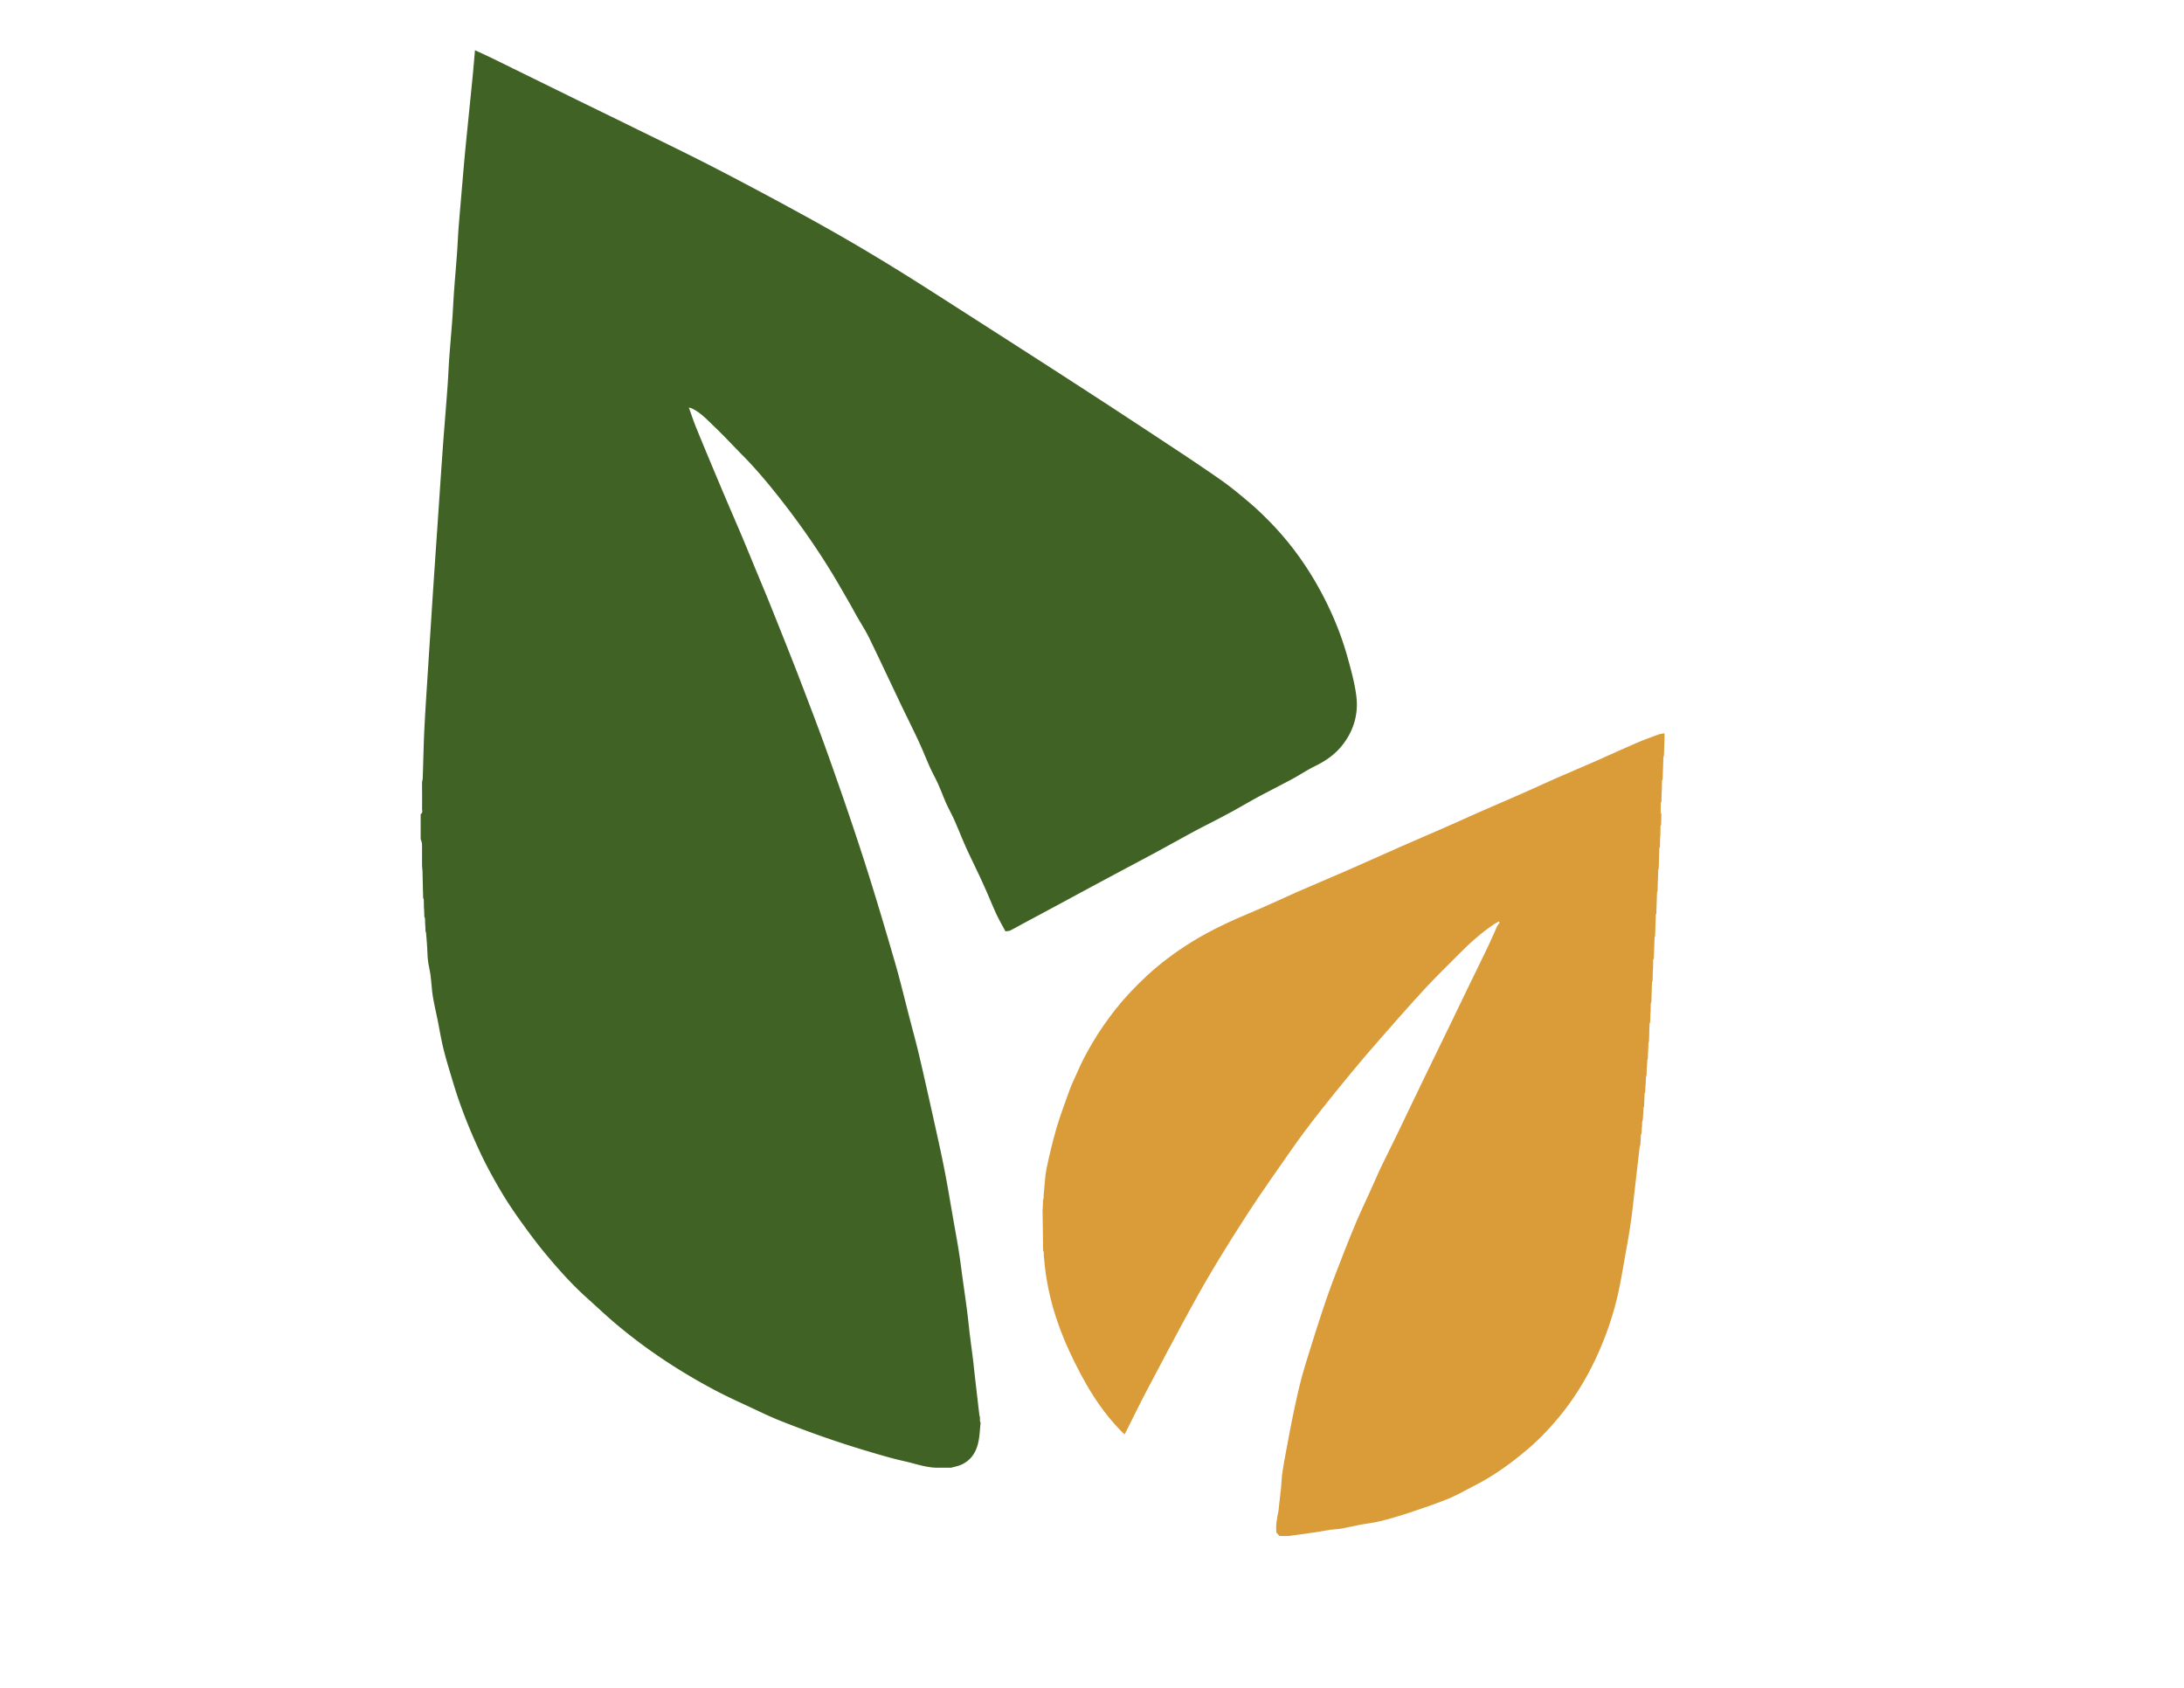
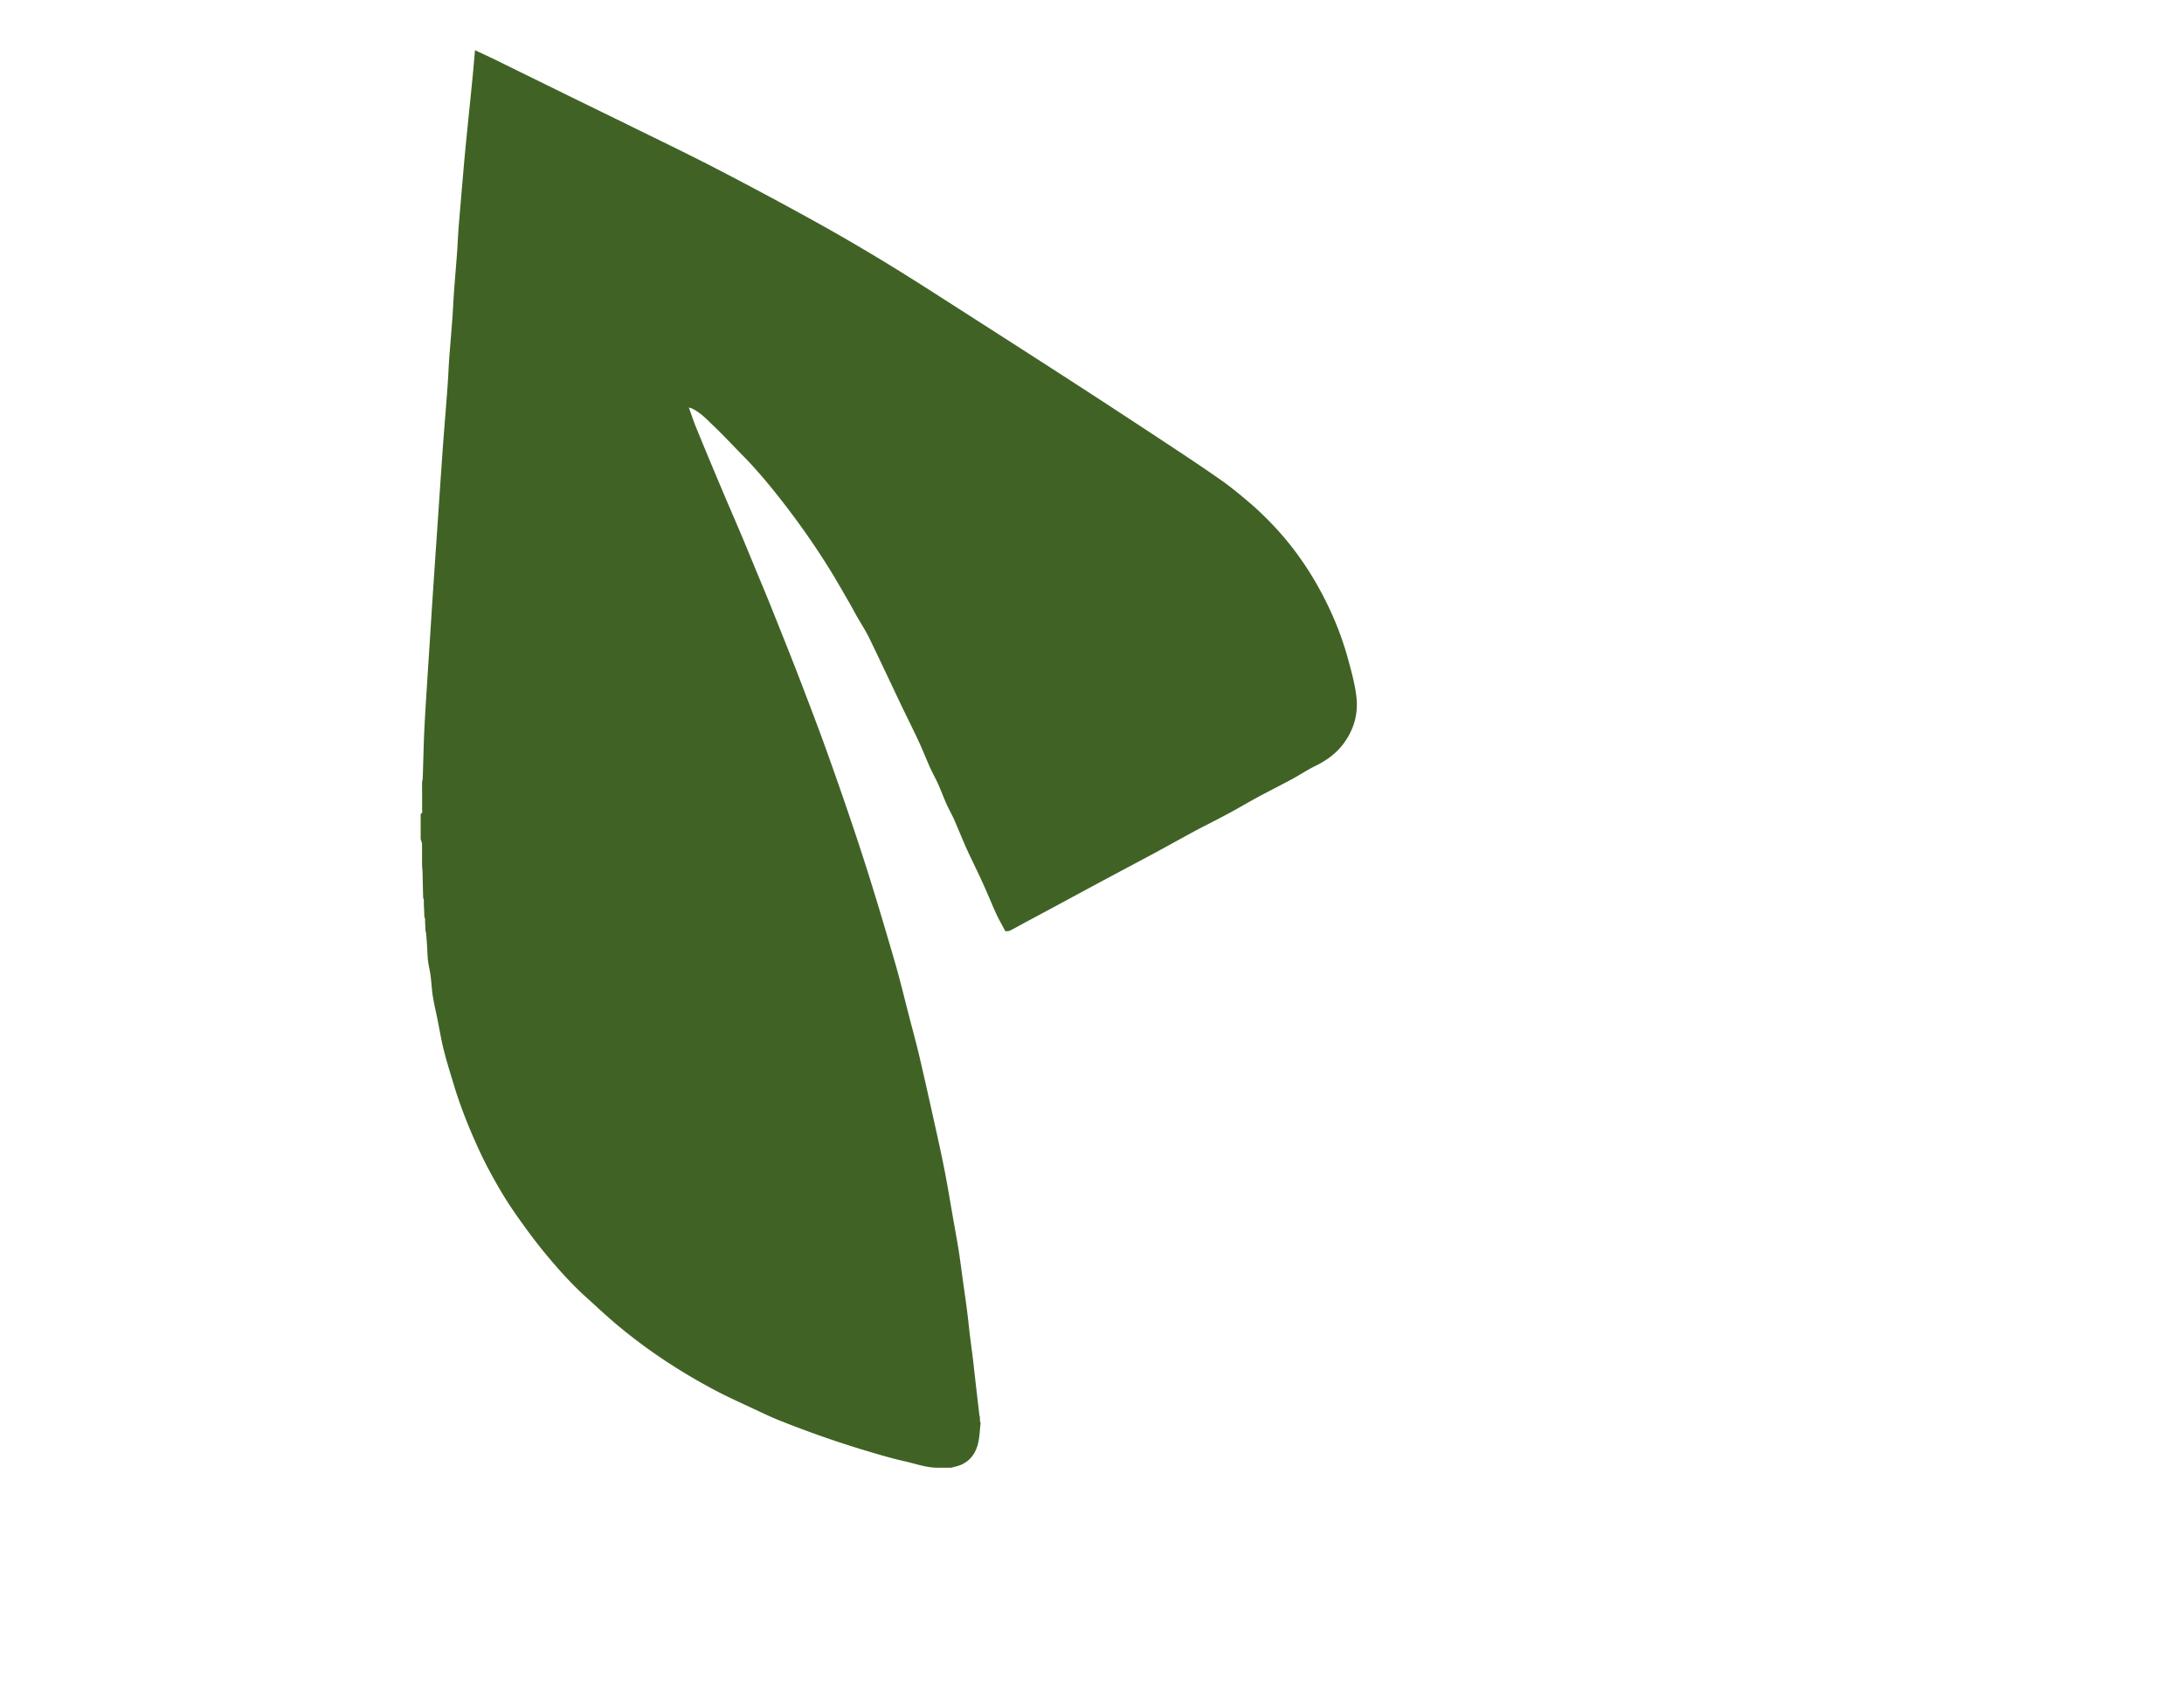
<svg xmlns="http://www.w3.org/2000/svg" data-bbox="152.55 18.2 451.11 538.76" viewBox="0 0 792 612" data-type="color">
  <g>
-     <path d="m330.5 253.71.06-.14-.06.14z" fill="#d99c38" data-color="1" />
    <path d="M355.34 513.73c.02.56.02 1.11.05 1.67l.21.53c-.28 2.46-.32 4.96-.9 7.35-.86 3.66-2.9 6.56-6.56 8-1.02.39-2.13.6-3.2.9h-5.61c-3.87-.16-7.49-1.48-11.22-2.32-4.82-1.07-9.57-2.5-14.32-3.92a360.6 360.6 0 0 1-14.72-4.77c-5.22-1.81-10.38-3.75-15.53-5.77-3.22-1.27-6.37-2.73-9.5-4.22-5.19-2.43-10.45-4.77-15.51-7.49-12.01-6.42-23.36-13.86-33.86-22.55-4.17-3.43-8.11-7.16-12.12-10.78-5.28-4.77-10.01-10.06-14.56-15.53-3.48-4.17-6.7-8.55-9.85-12.98-2.48-3.48-4.84-7.07-6.98-10.75-2.5-4.29-4.89-8.67-7-13.17-3.75-8.04-7.07-16.25-9.64-24.75-1.23-4.1-2.53-8.21-3.57-12.35-.93-3.64-1.53-7.37-2.27-11.06-.58-2.83-1.25-5.66-1.72-8.51-.39-2.46-.49-4.96-.81-7.44-.23-1.85-.72-3.69-.95-5.54-.21-1.88-.21-3.75-.35-5.66-.09-1.48-.23-2.99-.35-4.47l-.19-.51c-.02-.7-.05-1.39-.07-2.09l-.07-.46c0-.7-.02-1.41-.05-2.11l-.23-.56c-.02-.97-.07-1.92-.09-2.9l-.07-.44c0-1-.02-1.97-.05-2.97l-.23-.56c-.07-3.24-.16-6.47-.23-9.71-.07-.83-.16-1.69-.16-2.53-.02-2.41.02-4.82-.02-7.23-.02-.65-.32-1.27-.49-1.9v-9.02c.88-.42.51-1.25.51-1.88.05-3.2 0-6.42 0-9.62.09-.56.25-1.09.25-1.65.21-5.98.3-11.98.6-17.96.35-6.98.83-13.93 1.27-20.91.42-6.61.86-13.21 1.27-19.82.42-6.54.86-13.07 1.3-19.61.28-4.2.58-8.39.86-12.56.44-6.4.86-12.79 1.3-19.19.28-4.06.56-8.09.86-12.15.51-6.68 1.07-13.33 1.55-20 .25-3.34.35-6.68.6-10.04.35-4.68.76-9.34 1.11-14.02.23-3.27.37-6.54.6-9.8.35-4.75.76-9.5 1.11-14.25.23-3.2.35-6.4.6-9.6.49-6.03 1.02-12.05 1.53-18.08.32-3.75.65-7.51 1.02-11.26.79-8 1.62-15.99 2.41-23.99.35-3.45.63-6.91.95-10.57 2.27 1.07 4.33 1.99 6.35 2.97 10.24 5.03 20.49 10.06 30.73 15.09 6.12 2.99 12.24 5.96 18.36 8.97 10.48 5.17 21.02 10.22 31.41 15.58 11.89 6.14 23.71 12.47 35.44 18.94 8.99 4.96 17.87 10.13 26.63 15.46 9.73 5.93 19.31 12.12 28.9 18.26 14.07 9.02 28.14 18.03 42.16 27.12 10.34 6.7 20.63 13.44 30.9 20.23 6.61 4.36 13.23 8.74 19.7 13.28 3.66 2.57 7.09 5.45 10.5 8.34 2.6 2.23 5.08 4.61 7.46 7.07 6.23 6.42 11.59 13.54 16.11 21.28 5.1 8.74 9.11 17.94 11.82 27.7 1.27 4.61 2.57 9.27 3.15 14 .76 6.26-.86 12.12-4.73 17.24-2.67 3.55-6.12 6.03-10.08 7.97-2.76 1.34-5.33 3.04-8.02 4.54-1.9 1.04-3.85 2.02-5.75 3.04-2.53 1.32-5.1 2.62-7.6 3.99-2.71 1.48-5.38 3.04-8.07 4.54-1.9 1.04-3.8 2.06-5.73 3.06-3.04 1.6-6.1 3.11-9.11 4.73-4.54 2.46-9.04 4.98-13.58 7.44-4.68 2.53-9.36 4.98-14.05 7.49-3.69 1.97-7.37 3.96-11.06 5.93-3.75 2.02-7.49 4.06-11.24 6.07-3.69 1.99-7.37 3.96-11.06 5.93-1.83.97-3.62 2.02-5.47 2.94-.53.25-1.21.21-1.72.28-1.14-2.13-2.25-4.06-3.2-6.07-1.16-2.46-2.16-4.96-3.24-7.44-.83-1.92-1.69-3.82-2.57-5.73-1.67-3.59-3.43-7.14-5.08-10.73-1.53-3.41-2.9-6.88-4.4-10.31-.9-2.04-2.02-3.96-2.92-5.98-1.04-2.34-1.92-4.75-2.97-7.09-.9-2.02-2.02-3.96-2.92-5.98-1.23-2.71-2.32-5.49-3.55-8.23-.9-2.04-1.9-4.06-2.87-6.07-1.32-2.76-2.69-5.49-4.01-8.25-3.85-8.09-7.65-16.22-11.57-24.29-1.37-2.83-3.11-5.47-4.66-8.21-.72-1.27-1.41-2.57-2.13-3.85-2.39-4.13-4.71-8.27-7.21-12.33-5.33-8.67-11.15-16.99-17.38-25.01-4.61-5.93-9.41-11.73-14.69-17.08-3.41-3.45-6.7-7.02-10.22-10.38-2.55-2.43-4.94-5.12-8.25-6.61-.16-.07-.37-.12-.97-.28 1 2.71 1.78 5.15 2.76 7.51 2.83 6.91 5.7 13.79 8.6 20.67 2.5 5.98 5.1 11.91 7.63 17.87 1.81 4.29 3.57 8.58 5.33 12.86 2.02 4.87 4.08 9.73 6.03 14.65 3.29 8.23 6.61 16.46 9.78 24.71 3.71 9.67 7.42 19.31 10.87 29.07 4.36 12.26 8.6 24.55 12.59 36.95 3.92 12.19 7.56 24.48 11.13 36.76 1.95 6.7 3.55 13.49 5.31 20.23 1.16 4.5 2.41 8.99 3.48 13.54 1.76 7.49 3.43 14.97 5.1 22.48 1.41 6.4 2.87 12.79 4.13 19.24 1.16 5.89 2.11 11.82 3.15 17.73.67 3.82 1.39 7.63 1.99 11.45.53 3.34.95 6.72 1.41 10.08.56 3.99 1.14 7.97 1.65 11.96.37 2.8.63 5.63.97 8.44.37 3.01.79 6.03 1.16 9.04.19 1.48.32 2.97.49 4.43.6 5.26 1.21 10.52 1.83 15.81l.16.49z" fill="#406325" data-color="2" />
-     <path d="M602.48 295.25c-.02 1.25-.07 2.5-.09 3.75l-.23.53c0 1.14-.02 2.27-.05 3.41l-.07.44c-.02 1.25-.07 2.5-.09 3.75l-.23.53c-.07 2.41-.12 4.82-.19 7.21l-.19.51c-.09 2.55-.16 5.1-.25 7.65l-.19.51c-.09 2.55-.16 5.1-.25 7.65l-.19.51c-.09 2.55-.16 5.1-.25 7.65l-.19.51c-.09 2.55-.19 5.08-.28 7.63l-.23.53c0 1.14-.02 2.27-.05 3.41l-.07.44c-.02 1.25-.05 2.5-.09 3.75l-.23.53-.21 7.19-.23.53c0 1-.02 1.97-.05 2.97l-.07.44c-.02 1.11-.07 2.23-.09 3.34l-.23.53c-.07 2.13-.12 4.24-.19 6.37l-.19.49c-.09 1.97-.16 3.96-.25 5.93l-.19.51c-.02.86-.07 1.69-.12 2.55l-.07.44c-.02.83-.05 1.67-.07 2.5l-.19.51c-.05.86-.07 1.69-.12 2.55l-.07.44c-.02.83-.05 1.65-.09 2.48l-.23.53c-.07 1.55-.12 3.11-.19 4.64l-.19.49c-.09 1.55-.19 3.08-.28 4.61l-.23.53c-.02.56-.02 1.14-.05 1.69l-.07.44c-.02.67-.05 1.37-.09 2.04l-.23.53-.21 3.75-.23.53c-.6 5.26-1.23 10.55-1.83 15.81-.46 3.87-.83 7.74-1.39 11.61-.58 4.06-1.32 8.09-2.04 12.12-.83 4.66-1.6 9.34-2.62 13.95-1.58 7.05-3.87 13.86-6.74 20.49-3.45 7.93-7.72 15.34-13.05 22.14-3.87 4.91-8.11 9.5-12.89 13.58-6.12 5.22-12.61 9.9-19.82 13.51-2.99 1.51-5.89 3.24-8.97 4.5-4.71 1.9-9.5 3.52-14.3 5.12-3.52 1.16-7.07 2.2-10.66 3.08-2.46.6-5.03.86-7.53 1.34-2.09.39-4.17.93-6.26 1.3-1.34.23-2.76.25-4.13.44-1.44.21-2.83.49-4.26.72-.42.07-.83.12-1.25.19-1.78.25-3.55.51-5.33.76-1.37.19-2.73.37-4.1.56-.42 0-.83.02-1.25.02h-.02c-.72 0-1.44.02-2.18.02-.37-.42-.76-.83-1.14-1.25-.3-2.64.19-5.19.72-7.72.05-.21.02-.42.07-.63.28-2.5.6-4.98.86-7.49.16-1.67.19-3.36.39-5.01.25-2.06.63-4.1 1-6.17.37-2.11.79-4.2 1.18-6.3.49-2.5.93-5.03 1.44-7.51.76-3.71 1.53-7.42 2.41-11.08.76-3.22 1.62-6.42 2.6-9.57 2.36-7.63 4.73-15.25 7.32-22.81 1.99-5.82 4.24-11.52 6.47-17.24 1.53-3.94 3.13-7.86 4.77-11.75 1.34-3.13 2.83-6.21 4.22-9.29 1.32-2.92 2.62-5.84 3.94-8.78.12-.25.23-.51.35-.76 2.06-4.22 4.13-8.41 6.19-12.63 1.81-3.71 3.57-7.44 5.35-11.15 1.85-3.85 3.71-7.67 5.56-11.52 2.69-5.54 5.4-11.08 8.09-16.62 2.48-5.1 4.91-10.2 7.39-15.3 2.23-4.61 4.5-9.18 6.7-13.79 1.07-2.25 2.02-4.54 3.04-6.81.3-.44.63-.88.93-1.3l-.35-.37c-.49.28-.97.56-1.46.83-4.96 3.29-9.34 7.25-13.49 11.5-3.96 4.01-8.04 7.93-11.87 12.08-5.45 5.91-10.75 11.96-16.04 17.99-3.62 4.13-7.19 8.27-10.66 12.49-7.58 9.22-15.11 18.47-21.95 28.28-5.22 7.44-10.45 14.88-15.41 22.48-7.19 11.06-14.12 22.27-20.44 33.86-5.68 10.38-11.22 20.86-16.73 31.34-2.34 4.45-4.52 8.99-6.79 13.49-.25.49-.53.95-.9 1.65-8.92-8.65-14.83-19.1-19.91-29.99-5.01-10.75-8.34-22.09-9.25-34.05l-.07-.44c-.02-.56-.02-1.11-.05-1.69l-.23-.53c-.07-4.96-.12-9.94-.19-14.9l.07-.46c.02-.97.07-1.95.09-2.92l.21-.53c.02-.56.02-1.11.05-1.67l.07-.46c.3-2.92.37-5.89.95-8.74 1.04-4.98 2.23-9.97 3.66-14.86 1.44-4.82 3.22-9.55 4.94-14.28.72-1.95 1.72-3.8 2.53-5.73 1.55-3.75 3.52-7.3 5.56-10.8 2.48-4.24 5.33-8.25 8.37-12.15 3.41-4.31 7.21-8.27 11.22-12.01 5.01-4.64 10.45-8.69 16.25-12.28 7.25-4.5 15-8.02 22.85-11.29 5.15-2.13 10.18-4.57 15.27-6.81 6.3-2.76 12.66-5.4 18.96-8.16 6.37-2.78 12.7-5.66 19.05-8.46 5.35-2.36 10.73-4.64 16.06-6.98 4.1-1.78 8.16-3.66 12.26-5.47 5.35-2.34 10.73-4.64 16.06-6.98 4.15-1.83 8.27-3.75 12.42-5.59 4.71-2.06 9.46-4.03 14.18-6.12 4.73-2.09 9.39-4.26 14.14-6.3 2.67-1.16 5.38-2.13 8.11-3.13.65-.23 1.34-.3 2.04-.44l.21.42c-.09 2.55-.16 5.1-.25 7.65l-.19.51c-.09 2.69-.19 5.35-.28 8.04l-.23.53c0 1.14-.02 2.27-.05 3.41l-.07.44c-.02 1.25-.07 2.5-.09 3.75l-.23.53c-.02 1.14-.02 2.27-.05 3.41l.26.68z" fill="#d99c38" data-color="1" />
-     <path d="m403.46 264.22.06-.14-.06.14z" fill="#d99c38" data-color="1" />
  </g>
</svg>